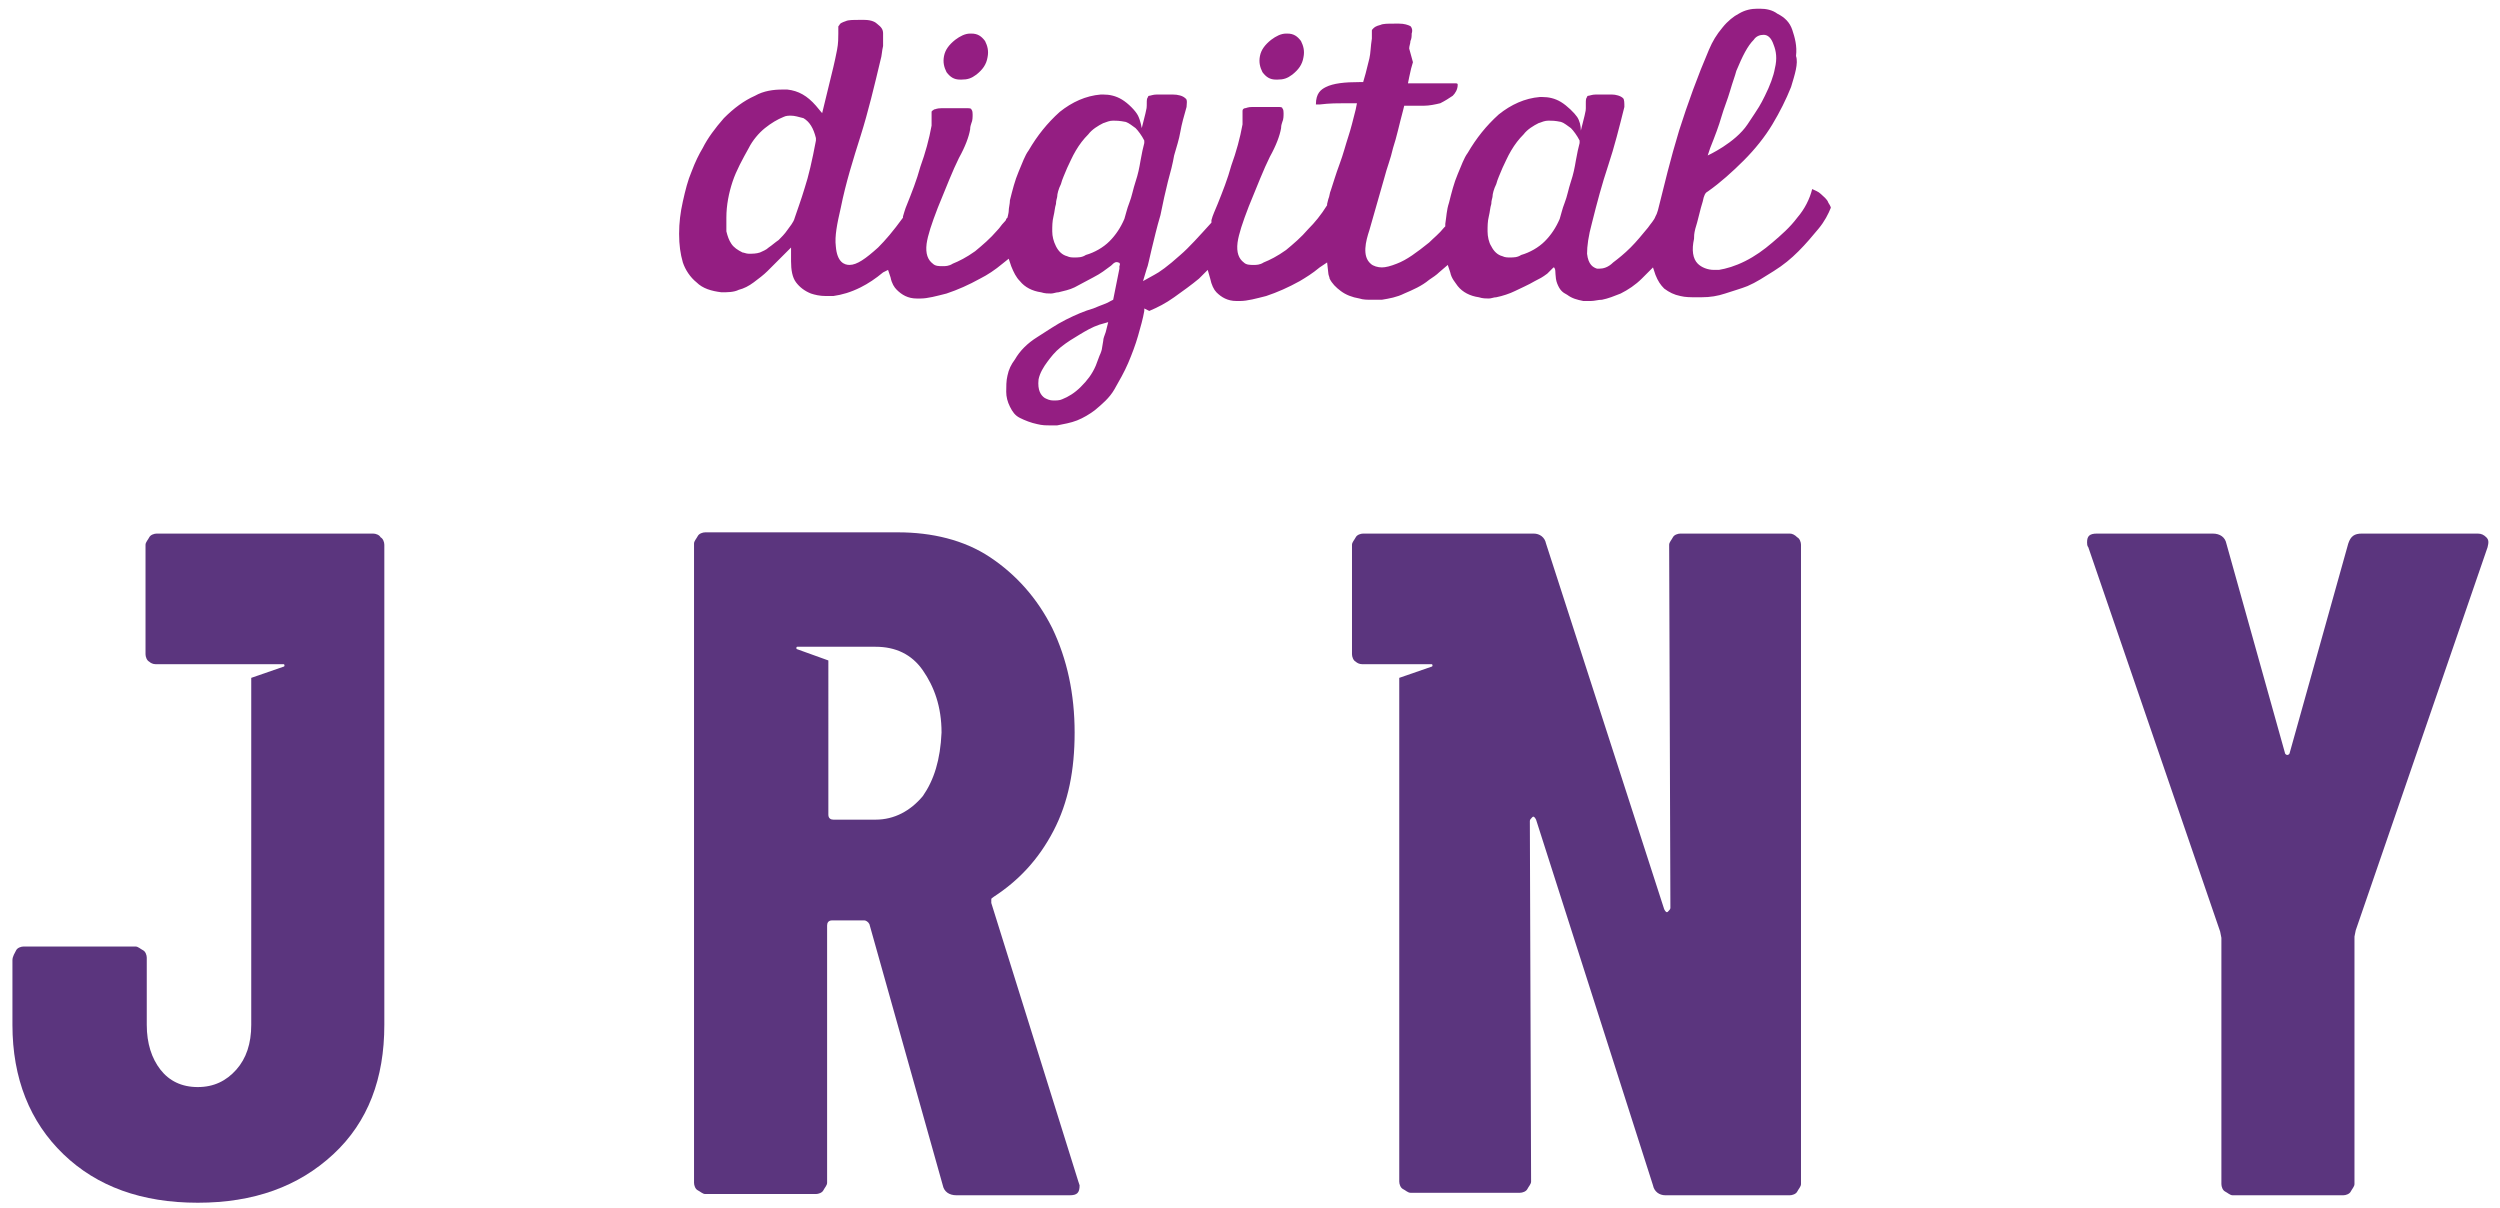
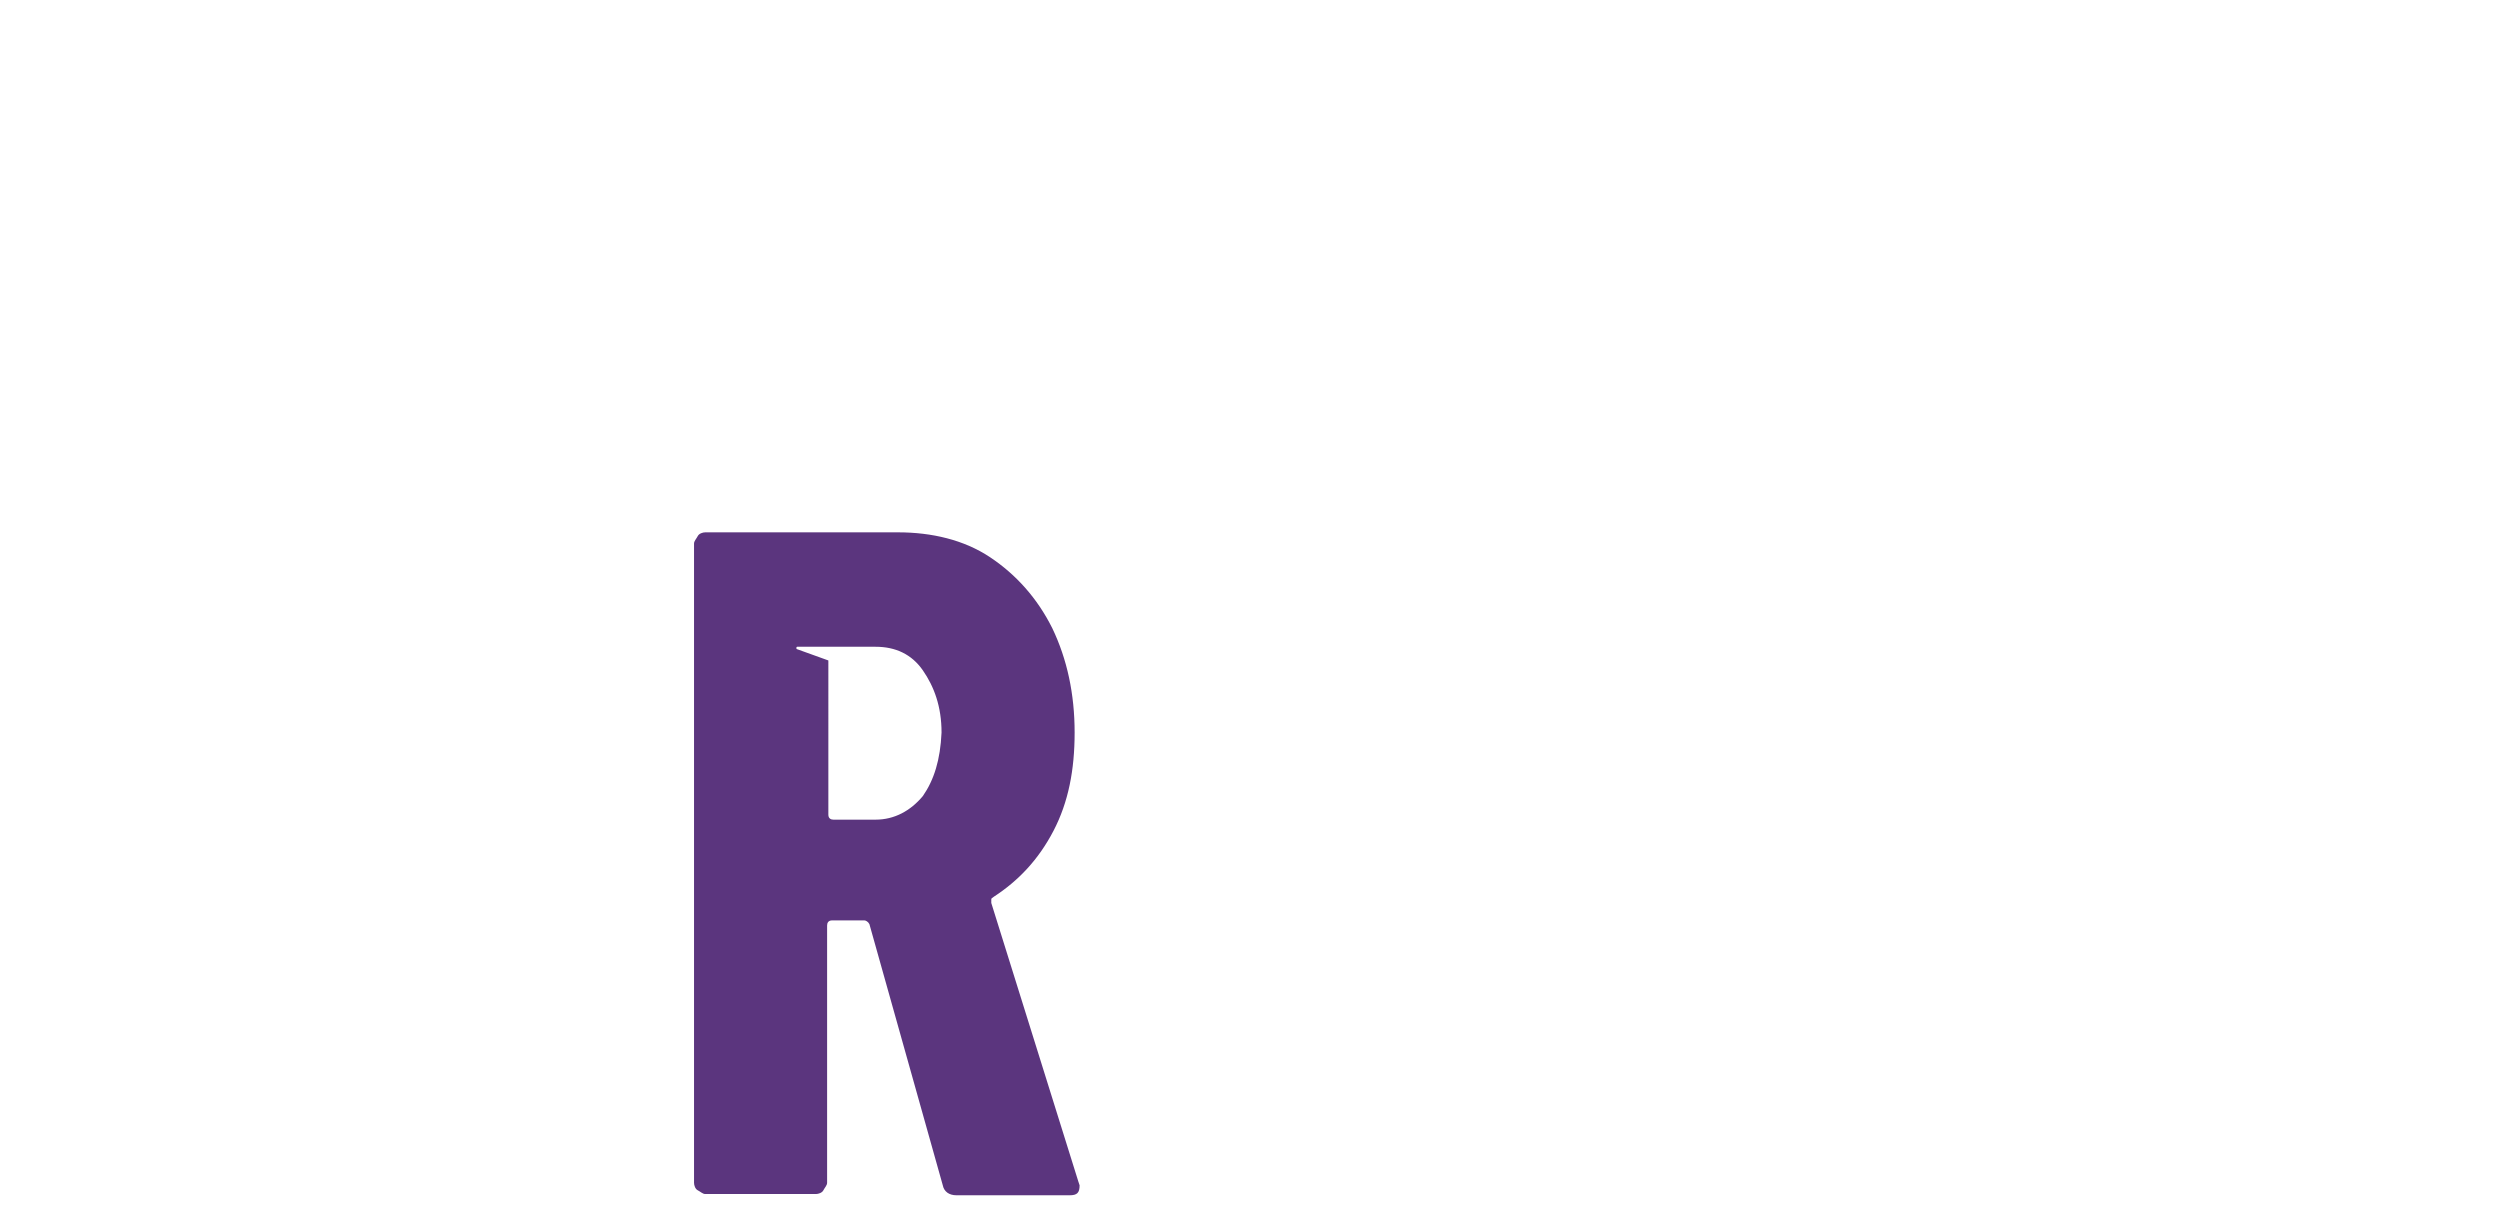
<svg xmlns="http://www.w3.org/2000/svg" version="1.1" id="Laag_1" x="0px" y="0px" width="201px" height="97.1px" viewBox="0 0 201 97.1" style="enable-background:new 0 0 201 97.1;" xml:space="preserve">
  <style type="text/css">
	.st0{fill:#5B357E;}
	.st1{fill:#941E82;}
</style>
  <g>
    <g>
      <g>
        <path class="st0" d="M79.7,72.6c0-0.1,0-0.2,0-0.3s0.1-0.1,0.2-0.2c2-1.3,3.6-3,4.8-5.3s1.7-4.9,1.7-7.9c0-3.1-0.6-5.9-1.8-8.4     c-1.2-2.4-2.9-4.3-5-5.7s-4.7-2-7.4-2H56.7c-0.2,0-0.5,0.1-0.6,0.3s-0.3,0.4-0.3,0.6v51.4c0,0.2,0.1,0.5,0.3,0.6s0.4,0.3,0.6,0.3     h8.9c0.2,0,0.5-0.1,0.6-0.3s0.3-0.4,0.3-0.6V74.4c0-0.2,0.1-0.4,0.4-0.4h2.6c0.1,0,0.3,0.1,0.4,0.3l5.9,21     c0.1,0.5,0.5,0.8,1.1,0.8h9.1c0.6,0,0.8-0.2,0.8-0.8L86.7,95L79.7,72.6z M74.2,64c-1,1.2-2.3,1.9-3.8,1.9h-3.4     c-0.2,0-0.4-0.1-0.4-0.4V53.1l-2.5-0.9c-0.1,0-0.1-0.2,0-0.2l5,0h1.3c1.6,0,2.9,0.6,3.8,1.9s1.5,2.9,1.5,5     C75.6,61.1,75.1,62.7,74.2,64z" />
-         <path class="st0" d="M30,42.9h-4.7h-4.2h-8.5c-0.2,0-0.5,0.1-0.6,0.3s-0.3,0.4-0.3,0.6v8.8c0,0.2,0.1,0.5,0.3,0.6     c0.1,0.1,0.3,0.2,0.5,0.2l7.7,0h2.6c0,0,0,0,0,0c0.1,0,0.1,0.2,0,0.2l-2.6,0.9v27.9c0,1.5-0.4,2.7-1.2,3.6     c-0.8,0.9-1.8,1.4-3.1,1.4c-1.3,0-2.3-0.5-3-1.4s-1.1-2.1-1.1-3.6v-5.4c0-0.2-0.1-0.5-0.3-0.6s-0.4-0.3-0.6-0.3H1.9     c-0.2,0-0.5,0.1-0.6,0.3S1,76.9,1,77.2v5.2c0,4.3,1.4,7.8,4.1,10.4s6.3,3.9,10.8,3.9c4.5,0,8.1-1.3,10.9-3.9     c2.8-2.6,4.1-6.1,4.1-10.4V43.8c0-0.2-0.1-0.5-0.3-0.6C30.5,43,30.2,42.9,30,42.9z" />
-         <path class="st0" d="M143.9,42.9h-8.8c-0.2,0-0.5,0.1-0.6,0.3s-0.3,0.4-0.3,0.6l0.1,29.2c0,0.1-0.1,0.2-0.2,0.3s-0.2,0-0.3-0.2     l-9.5-29.4c-0.1-0.5-0.5-0.8-1-0.8h-1h-8.9h-3.8c-0.2,0-0.5,0.1-0.6,0.3s-0.3,0.4-0.3,0.6v8.8c0,0.2,0.1,0.5,0.3,0.6     c0.1,0.1,0.3,0.2,0.5,0.2l3,0h2.6c0,0,0,0,0,0c0.1,0,0.1,0.2,0,0.2l-2.6,0.9v40.5c0,0.2,0.1,0.5,0.3,0.6s0.4,0.3,0.6,0.3h8.8     c0.2,0,0.5-0.1,0.6-0.3s0.3-0.4,0.3-0.6L123,66c0-0.1,0.1-0.2,0.2-0.3s0.2,0,0.3,0.2l9.4,29.4c0.1,0.5,0.5,0.8,1,0.8h10     c0.2,0,0.5-0.1,0.6-0.3s0.3-0.4,0.3-0.6V43.8c0-0.2-0.1-0.5-0.3-0.6C144.3,43,144.1,42.9,143.9,42.9z" />
-         <path class="st0" d="M199.2,42.9h-9.3c-0.6,0-0.9,0.2-1.1,0.8l-4.7,16.8c0,0.1-0.1,0.2-0.2,0.2s-0.2-0.1-0.2-0.2l-4.7-16.8     c-0.1-0.5-0.5-0.8-1.1-0.8h-9.3c-0.6,0-0.8,0.2-0.8,0.7c0,0.1,0,0.3,0.1,0.4l10.6,30.9l0.1,0.5v19.8c0,0.2,0.1,0.5,0.3,0.6     s0.4,0.3,0.6,0.3h8.9c0.2,0,0.5-0.1,0.6-0.3s0.3-0.4,0.3-0.6V75.3l0.1-0.5L200,44c0.1-0.4,0.1-0.6-0.1-0.8     C199.7,43,199.5,42.9,199.2,42.9z" />
      </g>
    </g>
-     <path class="st1" d="M89.5,21.2c-0.1,0.1-0.2,0.2-0.5,0.4c0,0-0.5,0.4-1.1,0.7c-0.4,0.2-1.1,0.6-1.5,0.8c-0.4,0.2-0.9,0.3-1.3,0.4   c-0.2,0-0.4,0.1-0.6,0.1c-0.2,0-0.5,0-0.8-0.1c-0.7-0.1-1.3-0.4-1.7-0.9c-0.3-0.3-0.5-0.7-0.7-1.2l-0.2-0.6l-0.5,0.4   c-0.6,0.5-1.2,0.9-1.8,1.2c-0.9,0.5-1.8,0.9-2.7,1.2c-0.8,0.2-1.5,0.4-2.1,0.4c-0.1,0-0.2,0-0.3,0c-0.7,0-1.2-0.3-1.6-0.7   c-0.2-0.2-0.4-0.5-0.5-1l-0.2-0.6L71,21.9c-0.6,0.5-1.2,0.9-1.8,1.2c-0.8,0.4-1.5,0.6-2.2,0.7c-0.2,0-0.4,0-0.6,0   c-0.5,0-0.9-0.1-1.2-0.2c-0.5-0.2-0.9-0.5-1.2-0.9c-0.3-0.4-0.4-1-0.4-1.7l0-1.1l-0.8,0.8c-0.4,0.4-0.7,0.7-1.1,1.1   c-0.3,0.3-0.7,0.6-1.1,0.9s-0.8,0.5-1.2,0.6c-0.4,0.2-0.9,0.2-1.4,0.2c-0.8-0.1-1.5-0.3-2-0.8c-0.5-0.4-0.9-1-1.1-1.6   c-0.2-0.7-0.3-1.4-0.3-2.3c0-0.9,0.1-1.7,0.3-2.6c0.2-0.9,0.4-1.7,0.7-2.4c0.3-0.8,0.6-1.4,0.9-1.9c0.4-0.8,1-1.6,1.7-2.4   c0.8-0.8,1.6-1.4,2.5-1.8c0.7-0.4,1.5-0.5,2.2-0.5c0.1,0,0.3,0,0.4,0c0.9,0.1,1.6,0.5,2.3,1.3l0.5,0.6l0.9-3.7   c0.1-0.4,0.2-0.9,0.3-1.4c0.1-0.5,0.1-1,0.1-1.3c0-0.1,0-0.3,0-0.5c0-0.1,0-0.1,0.1-0.2c0-0.1,0.2-0.2,0.5-0.3   c0.2-0.1,0.6-0.1,1.1-0.1c0.1,0,0.2,0,0.4,0c0.6,0,0.9,0.2,1,0.3C70.9,2.2,71,2.4,71,2.7c0,0.3,0,0.6,0,1c-0.1,0.4-0.1,0.8-0.2,1.1   c-0.5,2.1-1,4.2-1.6,6.1c-0.6,1.9-1.2,3.8-1.6,5.8c-0.3,1.3-0.5,2.3-0.4,3.1c0.1,1.3,0.7,1.5,1.1,1.5c0.6,0,1.3-0.5,2.3-1.4   c0.6-0.6,1.2-1.3,2-2.4l0-0.1c0,0,0.2-0.7,0.3-0.9c0.4-1,0.8-2,1.1-3.1c0.4-1.1,0.7-2.2,0.9-3.3c0-0.2,0-0.5,0-0.7   c0-0.2,0-0.3,0-0.4c0-0.1,0.1-0.1,0.2-0.2c0.1,0,0.2-0.1,0.6-0.1c0.1,0,0.1,0,0.2,0h0.8c0.2,0,0.4,0,0.5,0c0.2,0,0.4,0,0.5,0   c0.2,0,0.4,0,0.4,0.1c0.1,0.1,0.1,0.3,0.1,0.4c0,0.2,0,0.5-0.1,0.7c-0.1,0.3-0.1,0.4-0.1,0.5c-0.1,0.6-0.4,1.4-0.9,2.3   c-0.5,1-1,2.3-1.7,4c-0.5,1.3-0.8,2.2-0.9,2.9c-0.1,0.8,0.1,1.3,0.5,1.6c0.2,0.2,0.5,0.2,0.8,0.2c0.2,0,0.5,0,0.8-0.2   c0.5-0.2,1.1-0.5,1.8-1c0.6-0.5,1.2-1,1.8-1.7c0.2-0.2,0.3-0.4,0.5-0.6c0.1-0.1,0.2-0.2,0.2-0.3l0.1-0.1c0,0,0.1-0.4,0.1-0.5   c0-0.3,0.1-0.6,0.1-0.9c0.2-0.8,0.4-1.6,0.7-2.3c0.3-0.7,0.5-1.3,0.8-1.7c0.7-1.2,1.5-2.2,2.5-3.1c1-0.8,2.1-1.3,3.3-1.4   c0.1,0,0.2,0,0.2,0c0.5,0,1,0.1,1.5,0.4c0.5,0.3,1.1,0.9,1.3,1.3c0.2,0.4,0.3,1,0.3,1l0.3-1.2c0.1-0.4,0.1-0.5,0.1-0.6V8.3   c0-0.2,0-0.4,0.1-0.5c0,0,0-0.1,0.1-0.1c0.1,0,0.3-0.1,0.6-0.1c0.2,0,0.3,0,0.6,0s0.5,0,0.7,0c0.4,0,0.8,0.1,1,0.3   c0.2,0.1,0.1,0.5,0.1,0.7c-0.2,0.7-0.4,1.4-0.5,2s-0.3,1.2-0.5,1.9c-0.1,0.6-0.3,1.4-0.5,2.1c-0.2,0.8-0.4,1.7-0.6,2.7   c-0.3,1-0.5,1.9-0.7,2.7c-0.2,0.8-0.3,1.4-0.4,1.6l-0.3,1l0.9-0.5c0.4-0.2,1.1-0.7,2.1-1.6c0.7-0.6,1.5-1.5,2.5-2.6l0-0.1l0-0.1   c0.1-0.4,0.3-0.8,0.5-1.3c0.4-1,0.8-2,1.1-3.1c0.4-1.1,0.7-2.2,0.9-3.3c0-0.2,0-0.5,0-0.7c0-0.2,0-0.3,0-0.4c0-0.1,0.1-0.2,0.2-0.2   c0.1,0,0.2-0.1,0.6-0.1c0.1,0,0.1,0,0.2,0h0.8c0.2,0,0.4,0,0.5,0c0.2,0,0.4,0,0.5,0c0.2,0,0.4,0,0.4,0.1c0.1,0.1,0.1,0.3,0.1,0.4   c0,0.2,0,0.5-0.1,0.7c-0.1,0.3-0.1,0.4-0.1,0.5c-0.1,0.6-0.4,1.4-0.9,2.3c-0.5,1-1,2.3-1.7,4c-0.5,1.3-0.8,2.2-0.9,2.9   c-0.1,0.8,0.1,1.3,0.5,1.6c0.2,0.2,0.5,0.2,0.8,0.2c0.2,0,0.5,0,0.8-0.2c0.5-0.2,1.1-0.5,1.8-1c0.6-0.5,1.2-1,1.8-1.7   c0.5-0.5,1-1.1,1.5-1.9l0-0.1l0.1-0.4c0.1-0.2,0.1-0.5,0.2-0.7c0.2-0.6,0.4-1.3,0.7-2.1c0.3-0.8,0.5-1.6,0.7-2.2   c0.2-0.6,0.4-1.4,0.6-2.2l0.1-0.5l-0.5,0c-0.1,0-0.3,0-0.4,0c-0.6,0-1.3,0-2.1,0.1c-0.1,0-0.1,0-0.2,0c-0.1,0-0.1,0-0.1,0   c0,0,0,0,0,0c0,0,0,0,0,0v0c0-0.9,0.4-1.2,0.8-1.4c0.6-0.3,1.5-0.4,2.7-0.4l0.3,0l0.2-0.7c0.1-0.4,0.2-0.8,0.3-1.2   c0.1-0.4,0.1-1,0.2-1.6l0-0.1l0-0.1c0-0.1,0-0.2,0-0.4c0-0.1,0-0.1,0.1-0.2c0.1-0.1,0.2-0.2,0.6-0.3c0.2-0.1,0.6-0.1,1.1-0.1   c0.1,0,0.2,0,0.4,0c0.4,0,0.7,0.1,0.9,0.2c0.1,0.1,0.2,0.3,0.1,0.6c0,0.2,0,0.4-0.1,0.6c0,0.2-0.1,0.4-0.1,0.6L113.6,5   c-0.1,0.3-0.2,0.7-0.3,1.2l-0.1,0.5h1.3c0.3,0,0.6,0,0.9,0c0.3,0,0.6,0,0.9,0h0.7c0.1,0,0.2,0,0.2,0.1c0,0.4-0.2,0.7-0.4,0.9   c-0.3,0.2-0.6,0.4-1,0.6c-0.4,0.1-0.9,0.2-1.3,0.2c-0.3,0-0.5,0-0.8,0c-0.1,0-0.3,0-0.4,0l-0.4,0l-0.1,0.4c-0.3,1.1-0.5,2.1-0.8,3   c-0.2,0.9-0.5,1.6-0.7,2.4l-0.6,2.1c-0.2,0.7-0.4,1.4-0.6,2.1c-0.3,0.9-0.6,2.1,0.1,2.7c0.2,0.2,0.6,0.3,0.9,0.3s0.7-0.1,1.2-0.3   c0.8-0.3,1.6-0.9,2.6-1.7c0.4-0.4,0.8-0.7,1.2-1.2l0.1-0.1l0-0.2c0.1-0.6,0.1-1.1,0.3-1.7c0.2-0.8,0.4-1.6,0.7-2.3   c0.3-0.7,0.5-1.3,0.8-1.7c0.7-1.2,1.5-2.2,2.5-3.1c1-0.8,2.1-1.3,3.3-1.4c0.1,0,0.2,0,0.2,0c0.5,0,1,0.1,1.5,0.4   c0.5,0.3,1.1,0.9,1.3,1.2c0.2,0.3,0.3,0.7,0.3,1.1l0.3-1.2c0.1-0.4,0.1-0.5,0.1-0.6V8.3c0-0.2,0-0.4,0.1-0.5c0,0,0-0.1,0.1-0.1   c0.1,0,0.3-0.1,0.6-0.1c0.2,0,0.3,0,0.6,0s0.5,0,0.7,0c0.3,0,0.7,0.1,0.9,0.3c0.1,0.1,0.1,0.4,0.1,0.7c-0.4,1.6-0.8,3.2-1.3,4.7   c-0.5,1.5-0.9,3-1.3,4.6c-0.3,1.1-0.4,1.9-0.4,2.5c0.1,0.9,0.5,1.1,0.8,1.2c0.1,0,0.1,0,0.2,0c0.3,0,0.7-0.1,1.1-0.5   c0.4-0.3,0.9-0.7,1.4-1.2c0.5-0.5,0.9-1,1.4-1.6c0.2-0.3,0.5-0.6,0.6-0.9l0.1-0.2l0.1-0.3c0.5-2,1-4.1,1.7-6.4   c0.7-2.2,1.5-4.4,2.4-6.5c0.3-0.7,0.6-1.2,1.1-1.8c0.4-0.5,0.9-0.9,1.3-1.1c0.5-0.3,1-0.4,1.5-0.4c0,0,0.1,0,0.2,0   c0.5,0,1,0.1,1.4,0.4c0.6,0.3,1,0.7,1.2,1.3c0.2,0.6,0.4,1.3,0.3,2.1C144.6,5.1,144.3,6,144,7c-0.4,1-0.9,2-1.5,3   c-0.6,1-1.4,2-2.3,2.9s-1.9,1.8-2.9,2.5c-0.2,0.1-0.3,0.3-0.4,0.8c-0.1,0.3-0.2,0.7-0.3,1.1s-0.2,0.8-0.3,1.1   c-0.1,0.4-0.1,0.6-0.1,0.8c-0.2,0.9-0.1,1.6,0.3,2c0.3,0.3,0.8,0.5,1.3,0.5c0.1,0,0.2,0,0.4,0c0.6-0.1,1.3-0.3,2.1-0.7   c0.8-0.4,1.5-0.9,2.2-1.5c0.7-0.6,1.4-1.2,2-2c0.6-0.7,1-1.5,1.2-2.3c0.2,0.1,0.5,0.2,0.7,0.4c0.2,0.2,0.5,0.4,0.6,0.7   c0.2,0.3,0.2,0.4,0.2,0.4c-0.2,0.5-0.5,1.1-1,1.7c-0.5,0.6-1,1.2-1.6,1.8c-0.6,0.6-1.2,1.1-2,1.6s-1.4,0.9-2.1,1.2   c-0.5,0.2-1.2,0.4-1.8,0.6c-0.6,0.2-1.2,0.3-1.9,0.3c-0.1,0-0.3,0-0.4,0c-0.5,0-0.9,0-1.3-0.1c-0.5-0.1-0.9-0.3-1.3-0.6   c-0.3-0.3-0.5-0.6-0.7-1.1l-0.2-0.6l-0.5,0.5c-0.1,0.1-0.1,0.1-0.2,0.2c-0.1,0.1-0.1,0.1-0.2,0.2c-0.5,0.5-1.1,0.9-1.7,1.2   c-0.5,0.2-1,0.4-1.5,0.5c-0.3,0-0.6,0.1-0.9,0.1c-0.2,0-0.4,0-0.6,0c-0.5-0.1-0.9-0.2-1.3-0.5c-0.4-0.2-0.6-0.4-0.8-0.9   s-0.1-1.1-0.2-1.2c0-0.1-0.1-0.1-0.1-0.1c0,0-0.1,0.1-0.2,0.2c-0.1,0.1-0.2,0.2-0.3,0.3c-0.4,0.3-0.6,0.4-1,0.6   c-0.5,0.3-1.2,0.6-1.6,0.8c-0.4,0.2-1,0.4-1.5,0.5c-0.2,0-0.4,0.1-0.6,0.1c-0.2,0-0.5,0-0.8-0.1c-0.7-0.1-1.3-0.4-1.7-0.9   c-0.2-0.3-0.5-0.6-0.6-1.1l-0.2-0.6l-0.7,0.6c-0.2,0.2-0.5,0.4-0.8,0.6c-0.6,0.5-1.3,0.8-2,1.1c-0.6,0.3-1.2,0.4-1.8,0.5   c-0.3,0-0.5,0-0.8,0c-0.4,0-0.7,0-1-0.1c-0.6-0.1-1.1-0.3-1.5-0.6c-0.4-0.3-0.7-0.6-0.9-1c0-0.1-0.1-0.3-0.1-0.4l-0.1-0.9l-0.6,0.4   c-0.6,0.5-1.1,0.8-1.6,1.1c-0.9,0.5-1.8,0.9-2.7,1.2c-0.8,0.2-1.5,0.4-2.1,0.4c-0.1,0-0.2,0-0.3,0c-0.7,0-1.2-0.3-1.6-0.7   c-0.2-0.2-0.4-0.6-0.5-1.1l-0.2-0.7l-0.5,0.5c0,0-0.2,0.2-0.2,0.2c-0.6,0.5-1.3,1-2,1.5c-0.7,0.5-1.3,0.8-2,1.1L92,24.8l0,0.2   c-0.1,0.6-0.3,1.3-0.5,2c-0.2,0.7-0.5,1.5-0.8,2.2c-0.3,0.7-0.7,1.4-1.1,2.1c-0.4,0.7-1,1.2-1.6,1.7c-0.4,0.3-0.9,0.6-1.4,0.8   c-0.5,0.2-1.1,0.3-1.6,0.4c-0.2,0-0.4,0-0.6,0c-0.3,0-0.6,0-1-0.1c-0.5-0.1-1-0.3-1.4-0.5c-0.4-0.2-0.6-0.5-0.8-0.9   c-0.2-0.4-0.3-0.8-0.3-1.2s0-0.9,0.1-1.3c0.1-0.5,0.3-0.9,0.6-1.3c0.4-0.7,1-1.3,1.8-1.8c0.8-0.5,1.5-1,2.3-1.4   c0.8-0.4,1.5-0.7,2.2-0.9c0.7-0.3,1.1-0.4,1.4-0.6l0.2-0.1l0.5-2.5l0-0.2c0.1-0.2,0-0.3-0.1-0.3C89.7,21,89.5,21.2,89.5,21.2z    M88.4,26.1c-0.6,0.2-1.1,0.5-1.6,0.8c-0.5,0.3-1,0.6-1.5,1c-0.5,0.4-0.8,0.8-1.1,1.2c-0.3,0.4-0.6,0.9-0.7,1.4   c-0.1,0.9,0.2,1.3,0.5,1.5c0.2,0.1,0.4,0.2,0.7,0.2c0.2,0,0.5,0,0.7-0.1c0.5-0.2,1-0.5,1.5-1s0.9-1,1.2-1.7   c0.1-0.3,0.2-0.5,0.3-0.8c0.1-0.2,0.2-0.5,0.2-0.6l0.1-0.6c0-0.2,0.1-0.4,0.2-0.7l0.2-0.8L88.4,26.1z M124.5,9.7   c-0.3,0-0.5,0.1-0.8,0.2c-0.4,0.2-0.9,0.5-1.2,0.9c-0.4,0.4-0.7,0.8-1,1.3c-0.3,0.5-0.5,1-0.7,1.4c-0.2,0.5-0.4,0.9-0.5,1.3   c-0.2,0.4-0.3,0.8-0.3,1c0,0.1-0.1,0.3-0.1,0.6c-0.1,0.3-0.1,0.6-0.2,1c-0.1,0.4-0.1,0.8-0.1,1.2c0,0.4,0.1,0.9,0.3,1.2   c0.2,0.4,0.5,0.7,0.9,0.8c0.2,0.1,0.4,0.1,0.6,0.1c0.3,0,0.6,0,0.9-0.2c0.7-0.2,1.4-0.6,1.9-1.1c0.5-0.5,0.9-1.1,1.2-1.8   c0.1-0.3,0.2-0.8,0.4-1.3c0.2-0.5,0.3-1.1,0.5-1.7s0.3-1.1,0.4-1.7c0.1-0.6,0.2-1,0.3-1.4l0-0.1l0-0.1c-0.2-0.4-0.5-0.8-0.7-1   c-0.3-0.2-0.5-0.4-0.8-0.5C125,9.7,124.8,9.7,124.5,9.7z M89.5,9.7c-0.3,0-0.5,0.1-0.8,0.2c-0.4,0.2-0.9,0.5-1.2,0.9   c-0.4,0.4-0.7,0.8-1,1.3c-0.3,0.5-0.5,1-0.7,1.4c-0.2,0.5-0.4,0.9-0.5,1.3c-0.2,0.4-0.3,0.8-0.3,1c0,0.1-0.1,0.3-0.1,0.6   c-0.1,0.3-0.1,0.6-0.2,1c-0.1,0.4-0.1,0.8-0.1,1.2c0,0.4,0.1,0.8,0.3,1.2c0.2,0.4,0.5,0.7,0.9,0.8c0.2,0.1,0.4,0.1,0.6,0.1   c0.3,0,0.6,0,0.9-0.2c0.7-0.2,1.4-0.6,1.9-1.1c0.5-0.5,0.9-1.1,1.2-1.8c0.1-0.3,0.2-0.8,0.4-1.3c0.2-0.5,0.3-1.1,0.5-1.7   s0.3-1.1,0.4-1.7c0.1-0.6,0.2-1,0.3-1.4l0-0.1l0-0.1c-0.2-0.4-0.5-0.8-0.7-1c-0.3-0.2-0.5-0.4-0.8-0.5C90,9.7,89.7,9.7,89.5,9.7z    M63.6,9.3c-0.2,0-0.4,0-0.6,0.1c-0.5,0.2-1,0.5-1.5,0.9c-0.5,0.4-1,1-1.3,1.6c-0.5,0.9-1,1.8-1.3,2.7s-0.5,1.9-0.5,2.9   c0,0.4,0,0.7,0,1.1c0.1,0.4,0.2,0.7,0.4,1c0.2,0.3,0.5,0.5,0.9,0.7c0.1,0,0.3,0.1,0.5,0.1c0.3,0,0.6,0,0.9-0.1   c0.2-0.1,0.5-0.2,0.7-0.4c0.3-0.2,0.5-0.4,0.8-0.6c0.2-0.2,0.5-0.5,0.7-0.8c0.2-0.3,0.5-0.6,0.6-1c0.2-0.6,0.5-1.4,0.8-2.4   c0.3-0.9,0.6-2.2,0.9-3.8l0-0.1l0-0.1c-0.2-0.8-0.5-1.3-1-1.6C64.2,9.4,63.9,9.3,63.6,9.3z M141.8,2.8c-0.3,0-0.6,0.1-0.8,0.4   c-0.5,0.5-0.9,1.3-1.4,2.5c-0.1,0.4-0.3,0.9-0.5,1.6s-0.5,1.4-0.7,2.1c-0.2,0.7-0.5,1.5-0.9,2.5l-0.2,0.6c0,0,2.2-1,3.2-2.5   s1-1.5,1.4-2.3c0.4-0.8,0.7-1.6,0.8-2.2c0.2-0.8,0.1-1.4-0.1-1.9C142.4,3,142.1,2.8,141.8,2.8z M102.6,6.4c-0.5,0-0.8-0.2-1.1-0.6   c-0.2-0.4-0.3-0.8-0.2-1.3c0.1-0.5,0.4-0.9,0.9-1.3c0.4-0.3,0.8-0.5,1.2-0.5c0,0,0.1,0,0.1,0c0.5,0,0.8,0.2,1.1,0.6   c0.2,0.4,0.3,0.8,0.2,1.3c-0.1,0.6-0.4,1-0.9,1.4c-0.4,0.3-0.7,0.4-1.2,0.4C102.7,6.4,102.6,6.4,102.6,6.4z M77.2,6.4   c-0.5,0-0.8-0.2-1.1-0.6c-0.2-0.4-0.3-0.8-0.2-1.3C76,4,76.3,3.6,76.8,3.2c0.4-0.3,0.8-0.5,1.2-0.5c0,0,0.1,0,0.1,0   c0.5,0,0.8,0.2,1.1,0.6c0.2,0.4,0.3,0.8,0.2,1.3c-0.1,0.6-0.4,1-0.9,1.4c-0.4,0.3-0.7,0.4-1.2,0.4C77.3,6.4,77.3,6.4,77.2,6.4z" />
  </g>
</svg>